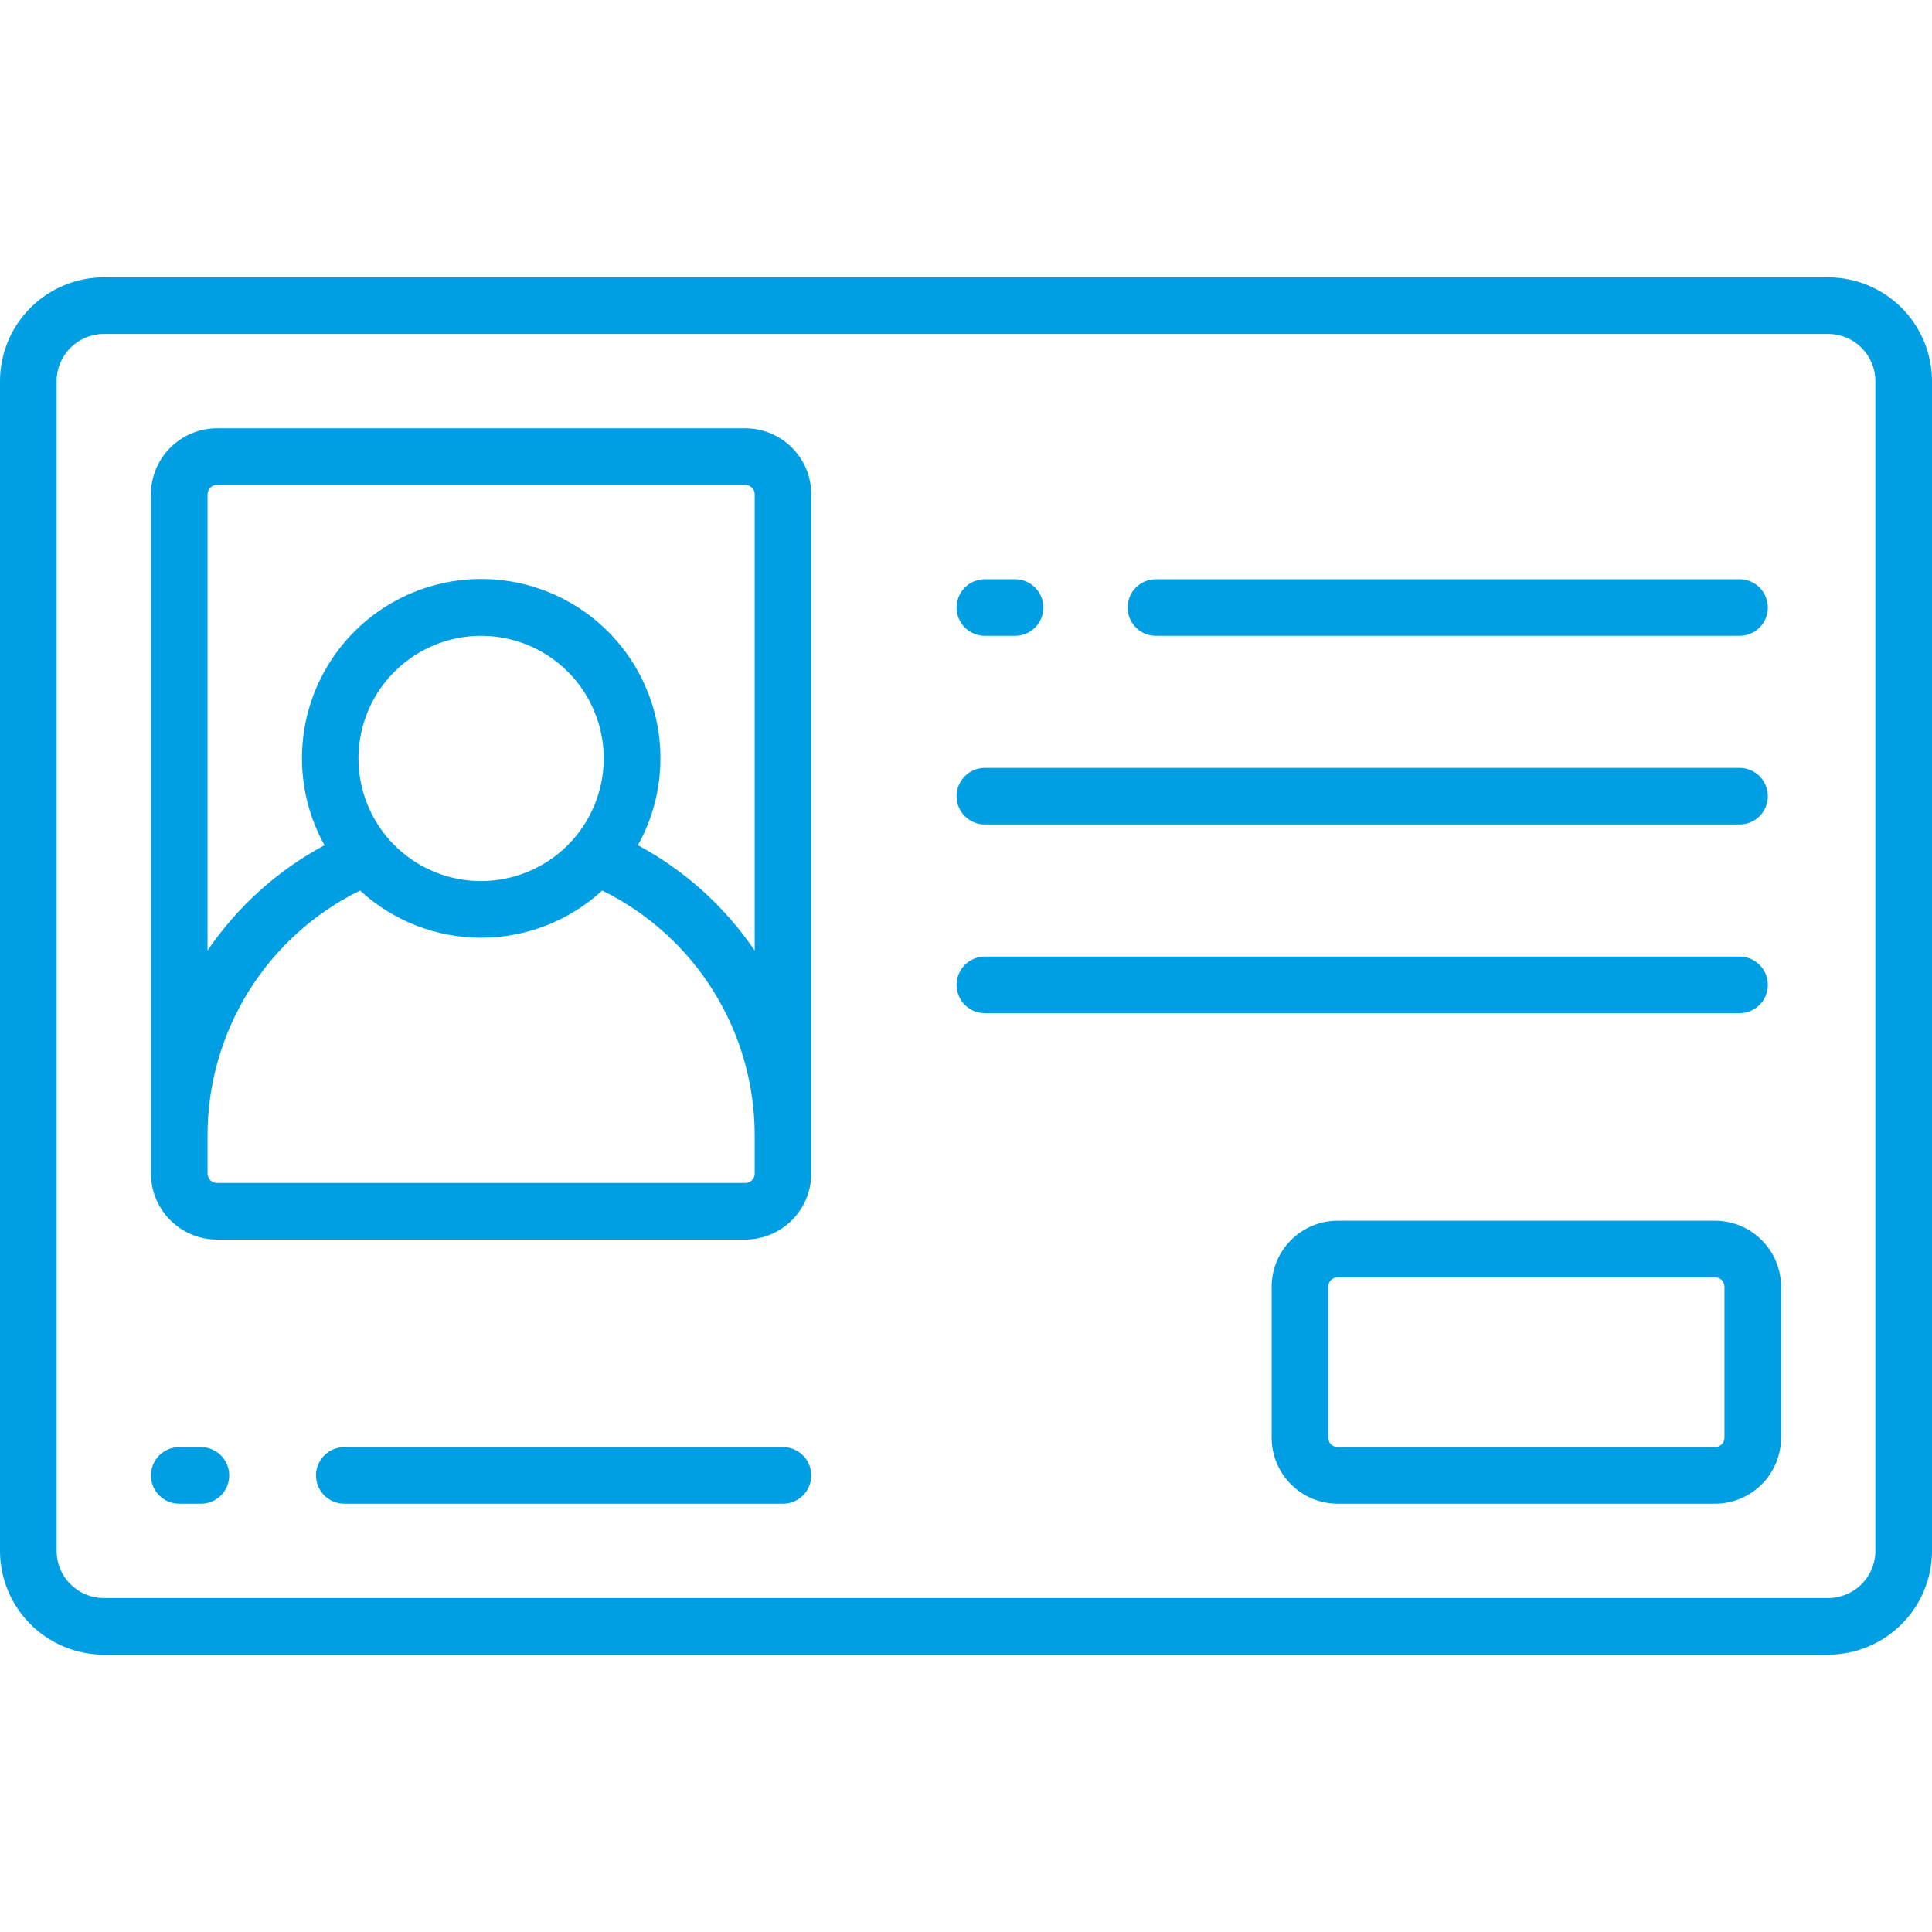
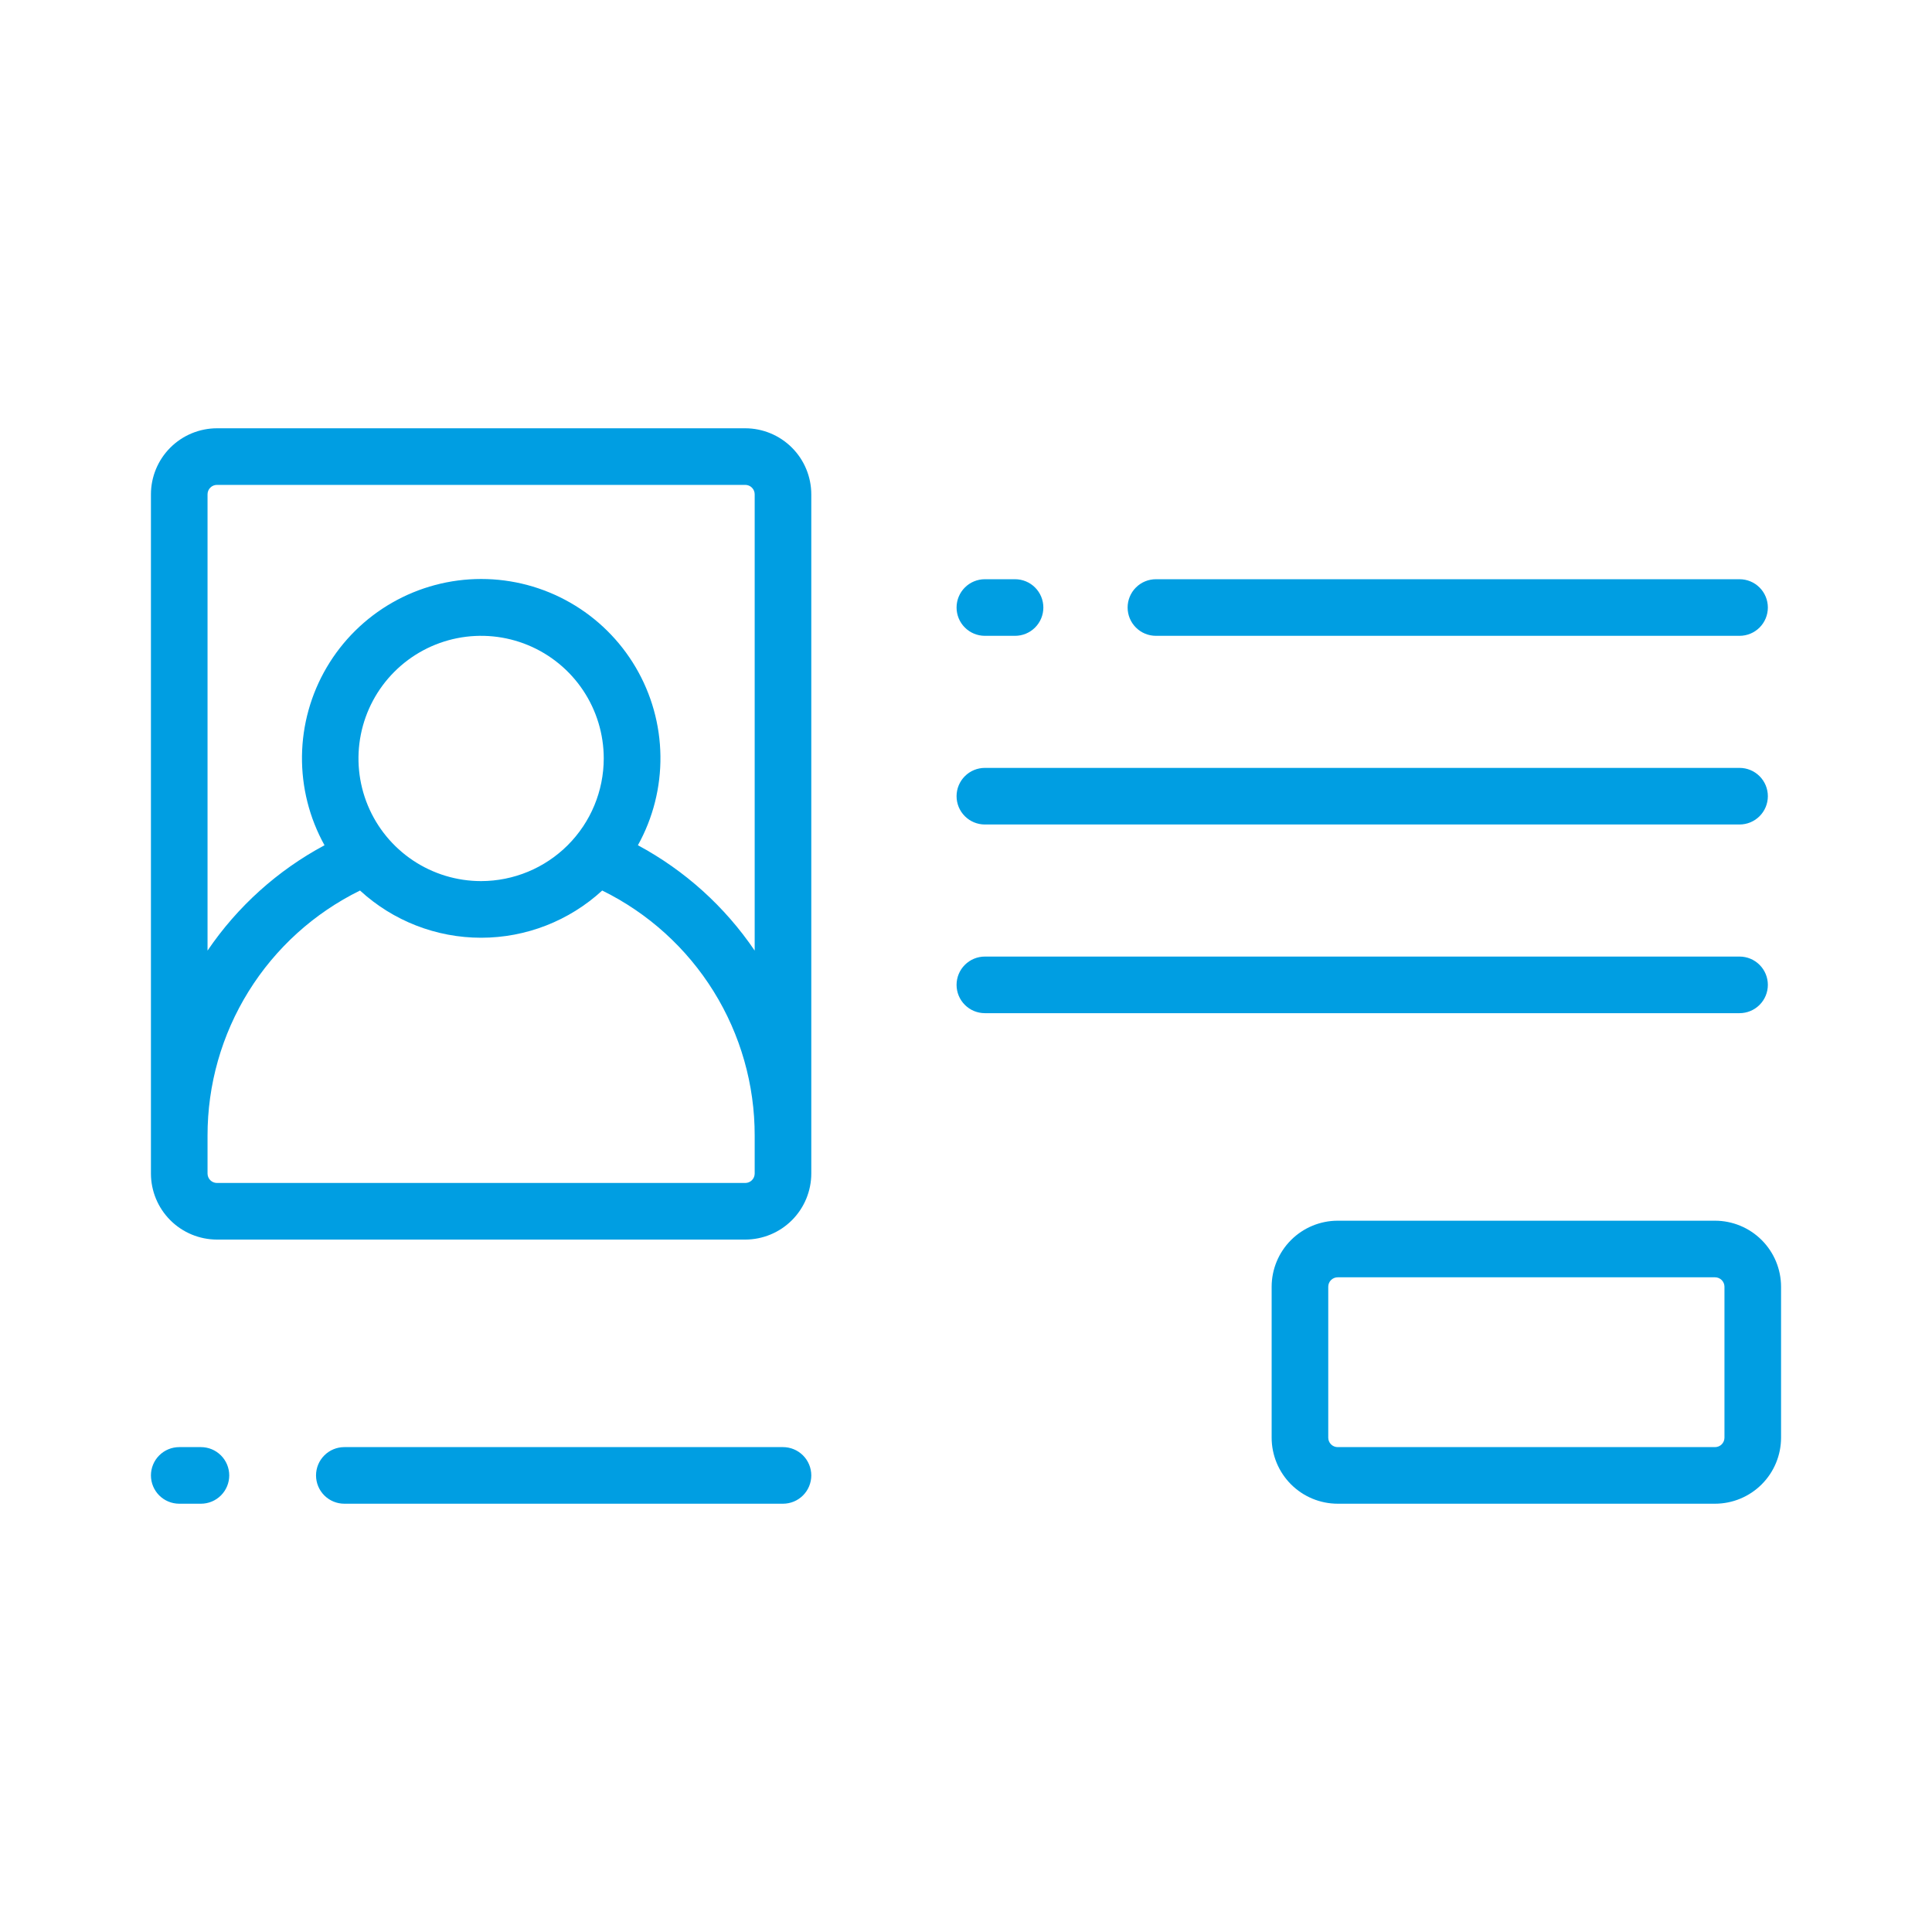
<svg xmlns="http://www.w3.org/2000/svg" width="512" height="512" viewBox="0 0 512 512" fill="none">
-   <path d="M484.5 73.5H27.5C20.21 73.511 13.221 76.411 8.066 81.566C2.911 86.721 0.011 93.71 0 101L0 411C0.011 418.29 2.911 425.279 8.066 430.434C13.221 435.589 20.21 438.489 27.5 438.5H484.5C491.79 438.489 498.779 435.589 503.934 430.434C509.089 425.279 511.989 418.29 512 411V101C511.989 93.71 509.089 86.721 503.934 81.566C498.779 76.411 491.79 73.511 484.5 73.5ZM497 411C496.995 414.314 495.676 417.49 493.333 419.833C490.99 422.176 487.814 423.495 484.5 423.5H27.5C24.186 423.495 21.01 422.176 18.667 419.833C16.324 417.49 15.005 414.314 15 411V101C15.005 97.686 16.324 94.51 18.667 92.167C21.01 89.824 24.186 88.505 27.5 88.5H484.5C487.814 88.505 490.99 89.824 493.333 92.167C495.676 94.51 496.995 97.686 497 101V411Z" fill="#009EE2" />
  <path d="M454.5 323.5H354.5C349.86 323.505 345.412 325.351 342.131 328.631C338.851 331.912 337.005 336.36 337 341V381C337.005 385.64 338.851 390.088 342.131 393.369C345.412 396.649 349.86 398.495 354.5 398.5H454.5C459.14 398.495 463.588 396.649 466.869 393.369C470.149 390.088 471.995 385.64 472 381V341C471.995 336.36 470.149 331.912 466.869 328.631C463.588 325.351 459.14 323.505 454.5 323.5ZM457 381C457 381.663 456.737 382.299 456.268 382.768C455.799 383.237 455.163 383.5 454.5 383.5H354.5C353.837 383.5 353.201 383.237 352.732 382.768C352.263 382.299 352 381.663 352 381V341C352 340.337 352.263 339.701 352.732 339.232C353.201 338.763 353.837 338.5 354.5 338.5H454.5C455.163 338.5 455.799 338.763 456.268 339.232C456.737 339.701 457 340.337 457 341V381ZM197.5 113.5H57.5C52.86 113.505 48.412 115.351 45.132 118.631C41.851 121.912 40.005 126.36 40 131V311C40.005 315.64 41.851 320.088 45.132 323.369C48.412 326.649 52.86 328.495 57.5 328.5H197.5C202.14 328.495 206.588 326.649 209.869 323.369C213.149 320.088 214.995 315.64 215 311V131C214.995 126.36 213.149 121.912 209.869 118.631C206.588 115.351 202.14 113.505 197.5 113.5ZM200 311C200 311.663 199.737 312.299 199.268 312.768C198.799 313.237 198.163 313.5 197.5 313.5H57.5C56.837 313.5 56.201 313.237 55.732 312.768C55.263 312.299 55 311.663 55 311V301C54.974 287.469 58.748 274.202 65.892 262.71C73.037 251.219 83.264 241.964 95.41 236C104.16 244.046 115.613 248.511 127.5 248.511C139.387 248.511 150.84 244.046 159.59 236C171.736 241.964 181.963 251.219 189.108 262.71C196.252 274.202 200.026 287.469 200 301V311ZM127.5 233.5C121.072 233.5 114.789 231.594 109.444 228.023C104.099 224.452 99.934 219.376 97.474 213.437C95.014 207.499 94.371 200.964 95.624 194.66C96.879 188.355 99.974 182.564 104.519 178.019C109.064 173.474 114.855 170.379 121.16 169.124C127.464 167.87 133.999 168.514 139.937 170.974C145.876 173.434 150.952 177.599 154.523 182.944C158.094 188.289 160 194.572 160 201C159.989 209.616 156.562 217.877 150.469 223.969C144.377 230.062 136.116 233.489 127.5 233.5ZM169.05 224C173.066 216.769 175.124 208.615 175.021 200.345C174.918 192.074 172.657 183.974 168.463 176.846C164.268 169.717 158.284 163.808 151.104 159.702C143.924 155.596 135.796 153.437 127.525 153.437C119.254 153.437 111.126 155.596 103.946 159.702C96.766 163.808 90.782 169.717 86.588 176.846C82.393 183.974 80.132 192.074 80.029 200.345C79.926 208.615 81.984 216.769 86 224C73.561 230.662 62.923 240.243 55 251.92V131C55 130.337 55.263 129.701 55.732 129.232C56.201 128.763 56.837 128.5 57.5 128.5H197.5C198.163 128.5 198.799 128.763 199.268 129.232C199.737 129.701 200 130.337 200 131V251.92C192.091 240.249 181.471 230.669 169.05 224ZM207.5 383.5H91.25C89.261 383.5 87.353 384.29 85.947 385.697C84.54 387.103 83.75 389.011 83.75 391C83.75 392.989 84.54 394.897 85.947 396.303C87.353 397.71 89.261 398.5 91.25 398.5H207.5C209.489 398.5 211.397 397.71 212.803 396.303C214.21 394.897 215 392.989 215 391C215 389.011 214.21 387.103 212.803 385.697C211.397 384.29 209.489 383.5 207.5 383.5ZM53.25 383.5H47.5C45.511 383.5 43.603 384.29 42.197 385.697C40.79 387.103 40 389.011 40 391C40 392.989 40.79 394.897 42.197 396.303C43.603 397.71 45.511 398.5 47.5 398.5H53.25C55.239 398.5 57.147 397.71 58.553 396.303C59.96 394.897 60.75 392.989 60.75 391C60.75 389.011 59.96 387.103 58.553 385.697C57.147 384.29 55.239 383.5 53.25 383.5ZM306.33 168.5H461C462.989 168.5 464.897 167.71 466.303 166.303C467.71 164.897 468.5 162.989 468.5 161C468.5 159.011 467.71 157.103 466.303 155.697C464.897 154.29 462.989 153.5 461 153.5H306.33C304.341 153.5 302.433 154.29 301.027 155.697C299.62 157.103 298.83 159.011 298.83 161C298.83 162.989 299.62 164.897 301.027 166.303C302.433 167.71 304.341 168.5 306.33 168.5ZM261 168.5H269C270.989 168.5 272.897 167.71 274.303 166.303C275.71 164.897 276.5 162.989 276.5 161C276.5 159.011 275.71 157.103 274.303 155.697C272.897 154.29 270.989 153.5 269 153.5H261C259.011 153.5 257.103 154.29 255.697 155.697C254.29 157.103 253.5 159.011 253.5 161C253.5 162.989 254.29 164.897 255.697 166.303C257.103 167.71 259.011 168.5 261 168.5ZM261 218.5H461C462.989 218.5 464.897 217.71 466.303 216.303C467.71 214.897 468.5 212.989 468.5 211C468.5 209.011 467.71 207.103 466.303 205.697C464.897 204.29 462.989 203.5 461 203.5H261C259.011 203.5 257.103 204.29 255.697 205.697C254.29 207.103 253.5 209.011 253.5 211C253.5 212.989 254.29 214.897 255.697 216.303C257.103 217.71 259.011 218.5 261 218.5ZM468.5 261C468.5 259.011 467.71 257.103 466.303 255.697C464.897 254.29 462.989 253.5 461 253.5H261C259.011 253.5 257.103 254.29 255.697 255.697C254.29 257.103 253.5 259.011 253.5 261C253.5 262.989 254.29 264.897 255.697 266.303C257.103 267.71 259.011 268.5 261 268.5H461C462.989 268.5 464.897 267.71 466.303 266.303C467.71 264.897 468.5 262.989 468.5 261Z" fill="#009EE2" />
</svg>